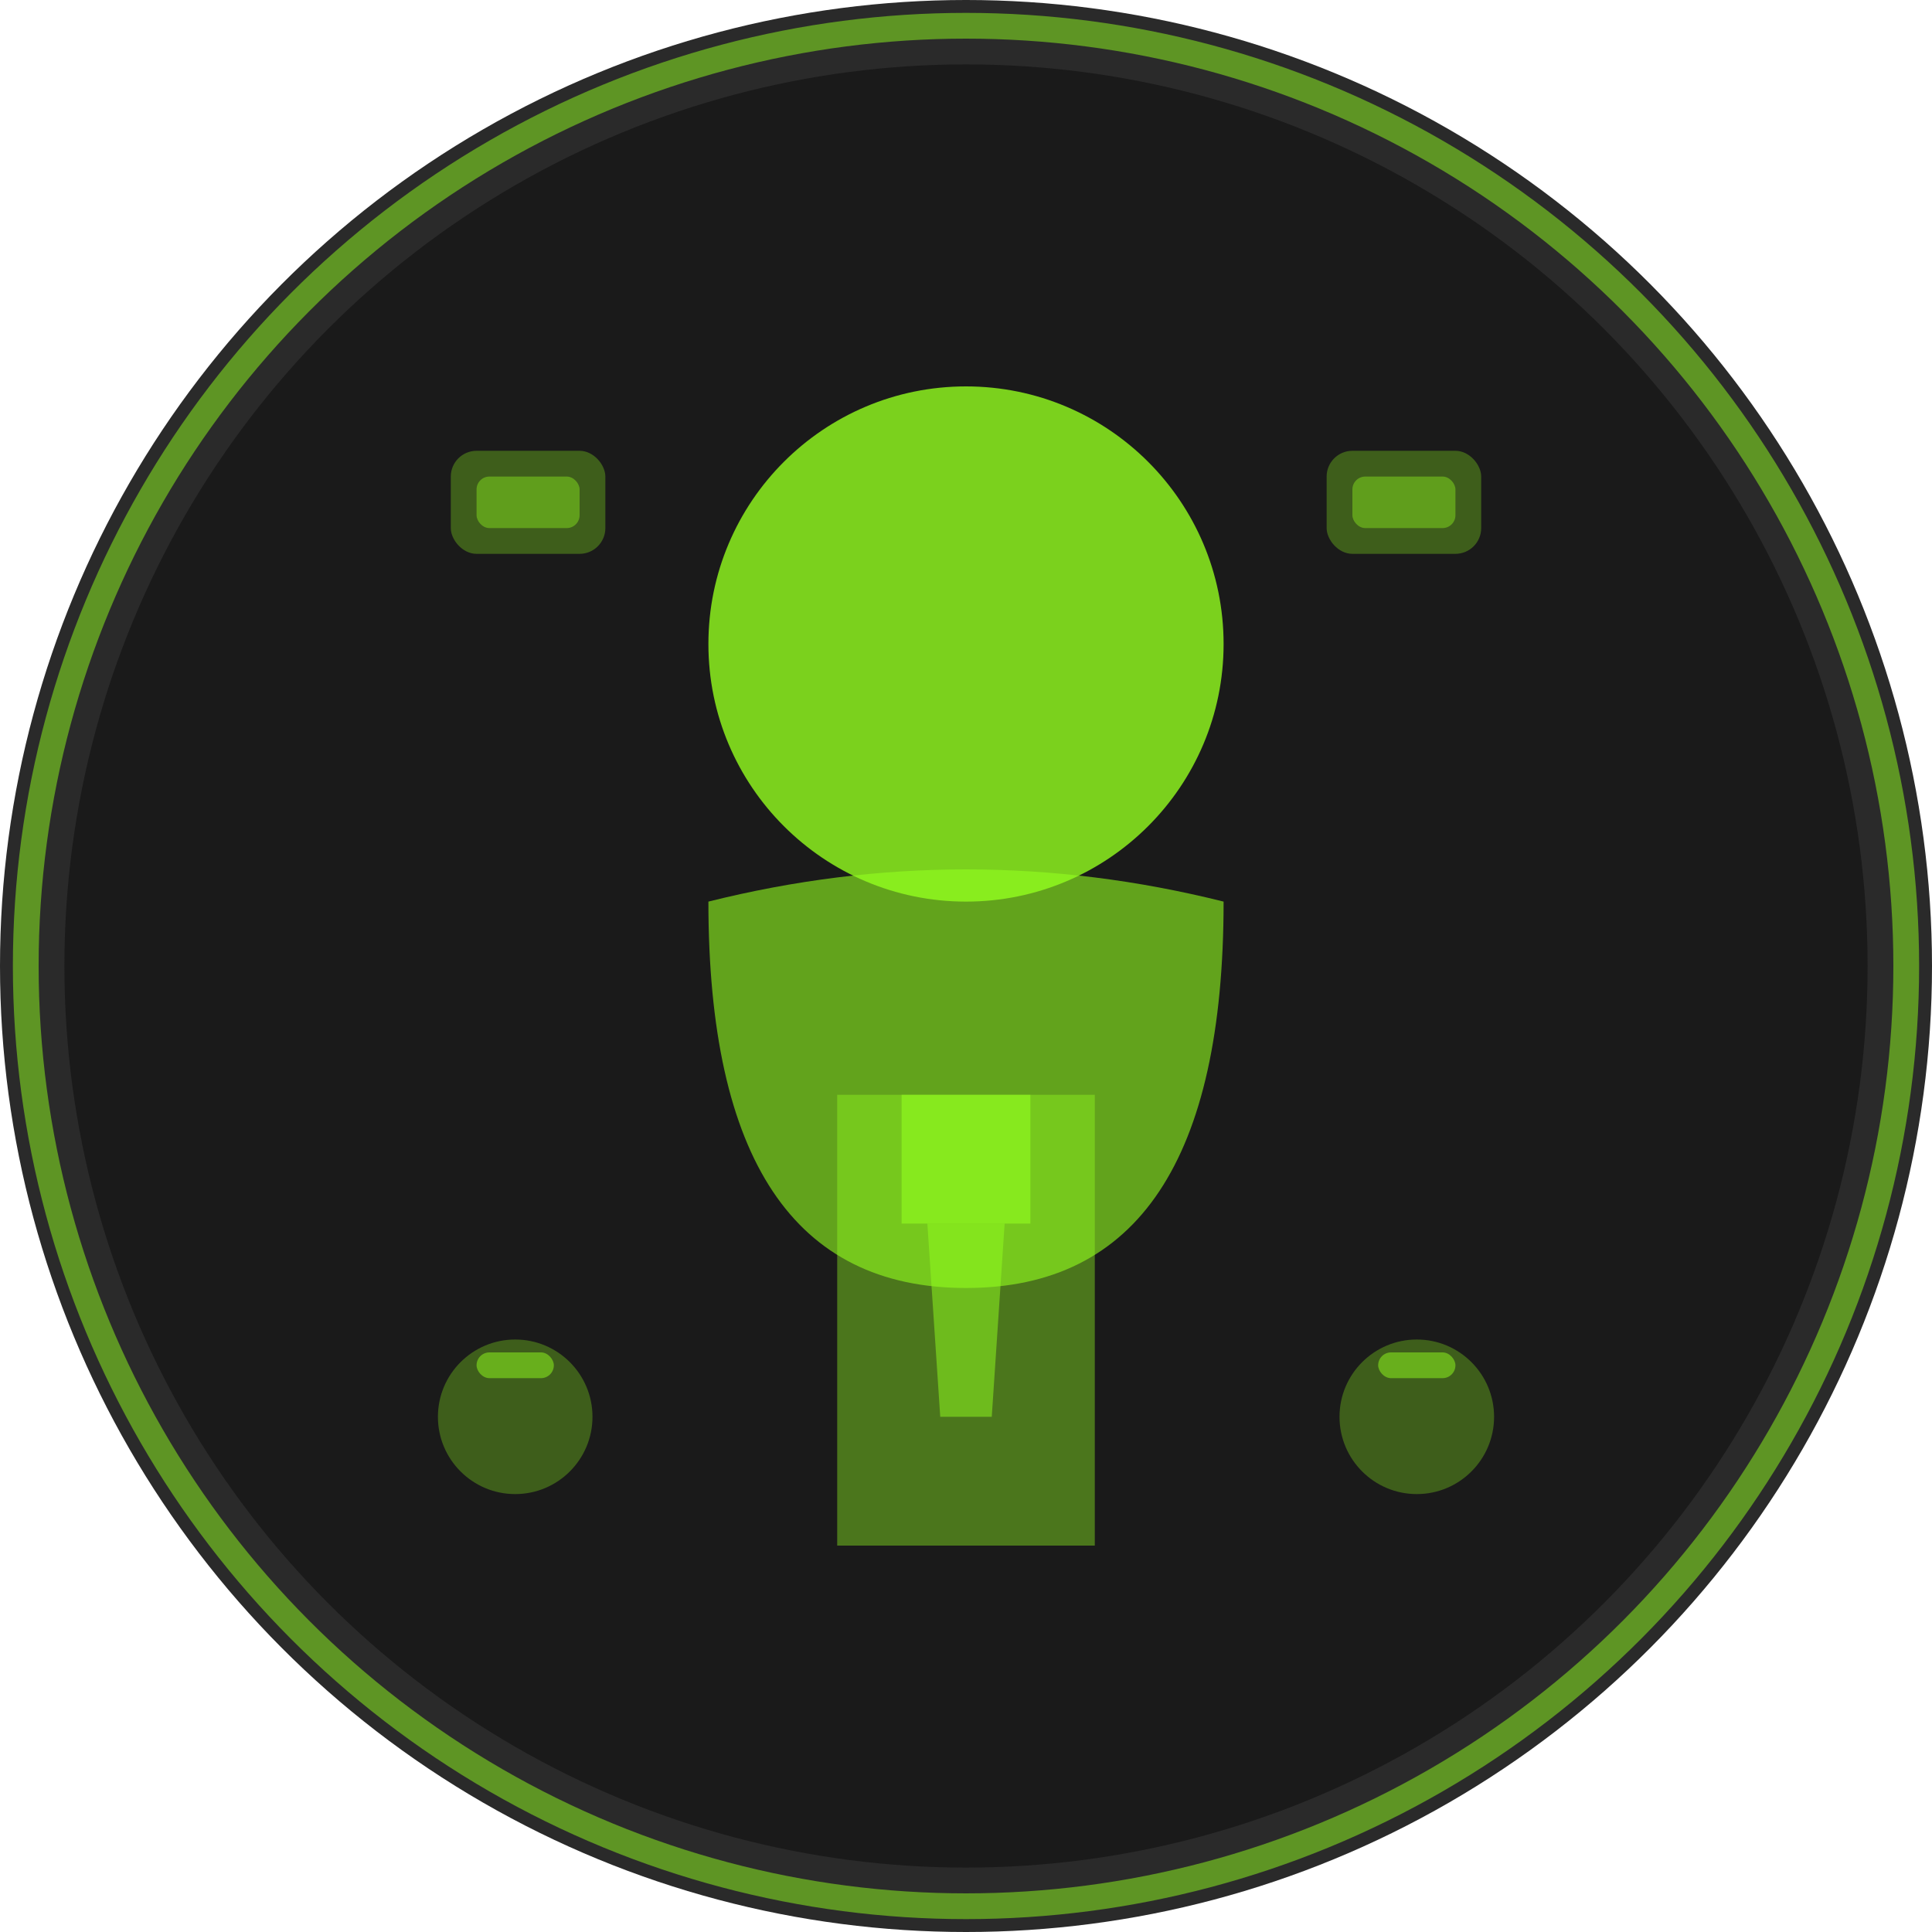
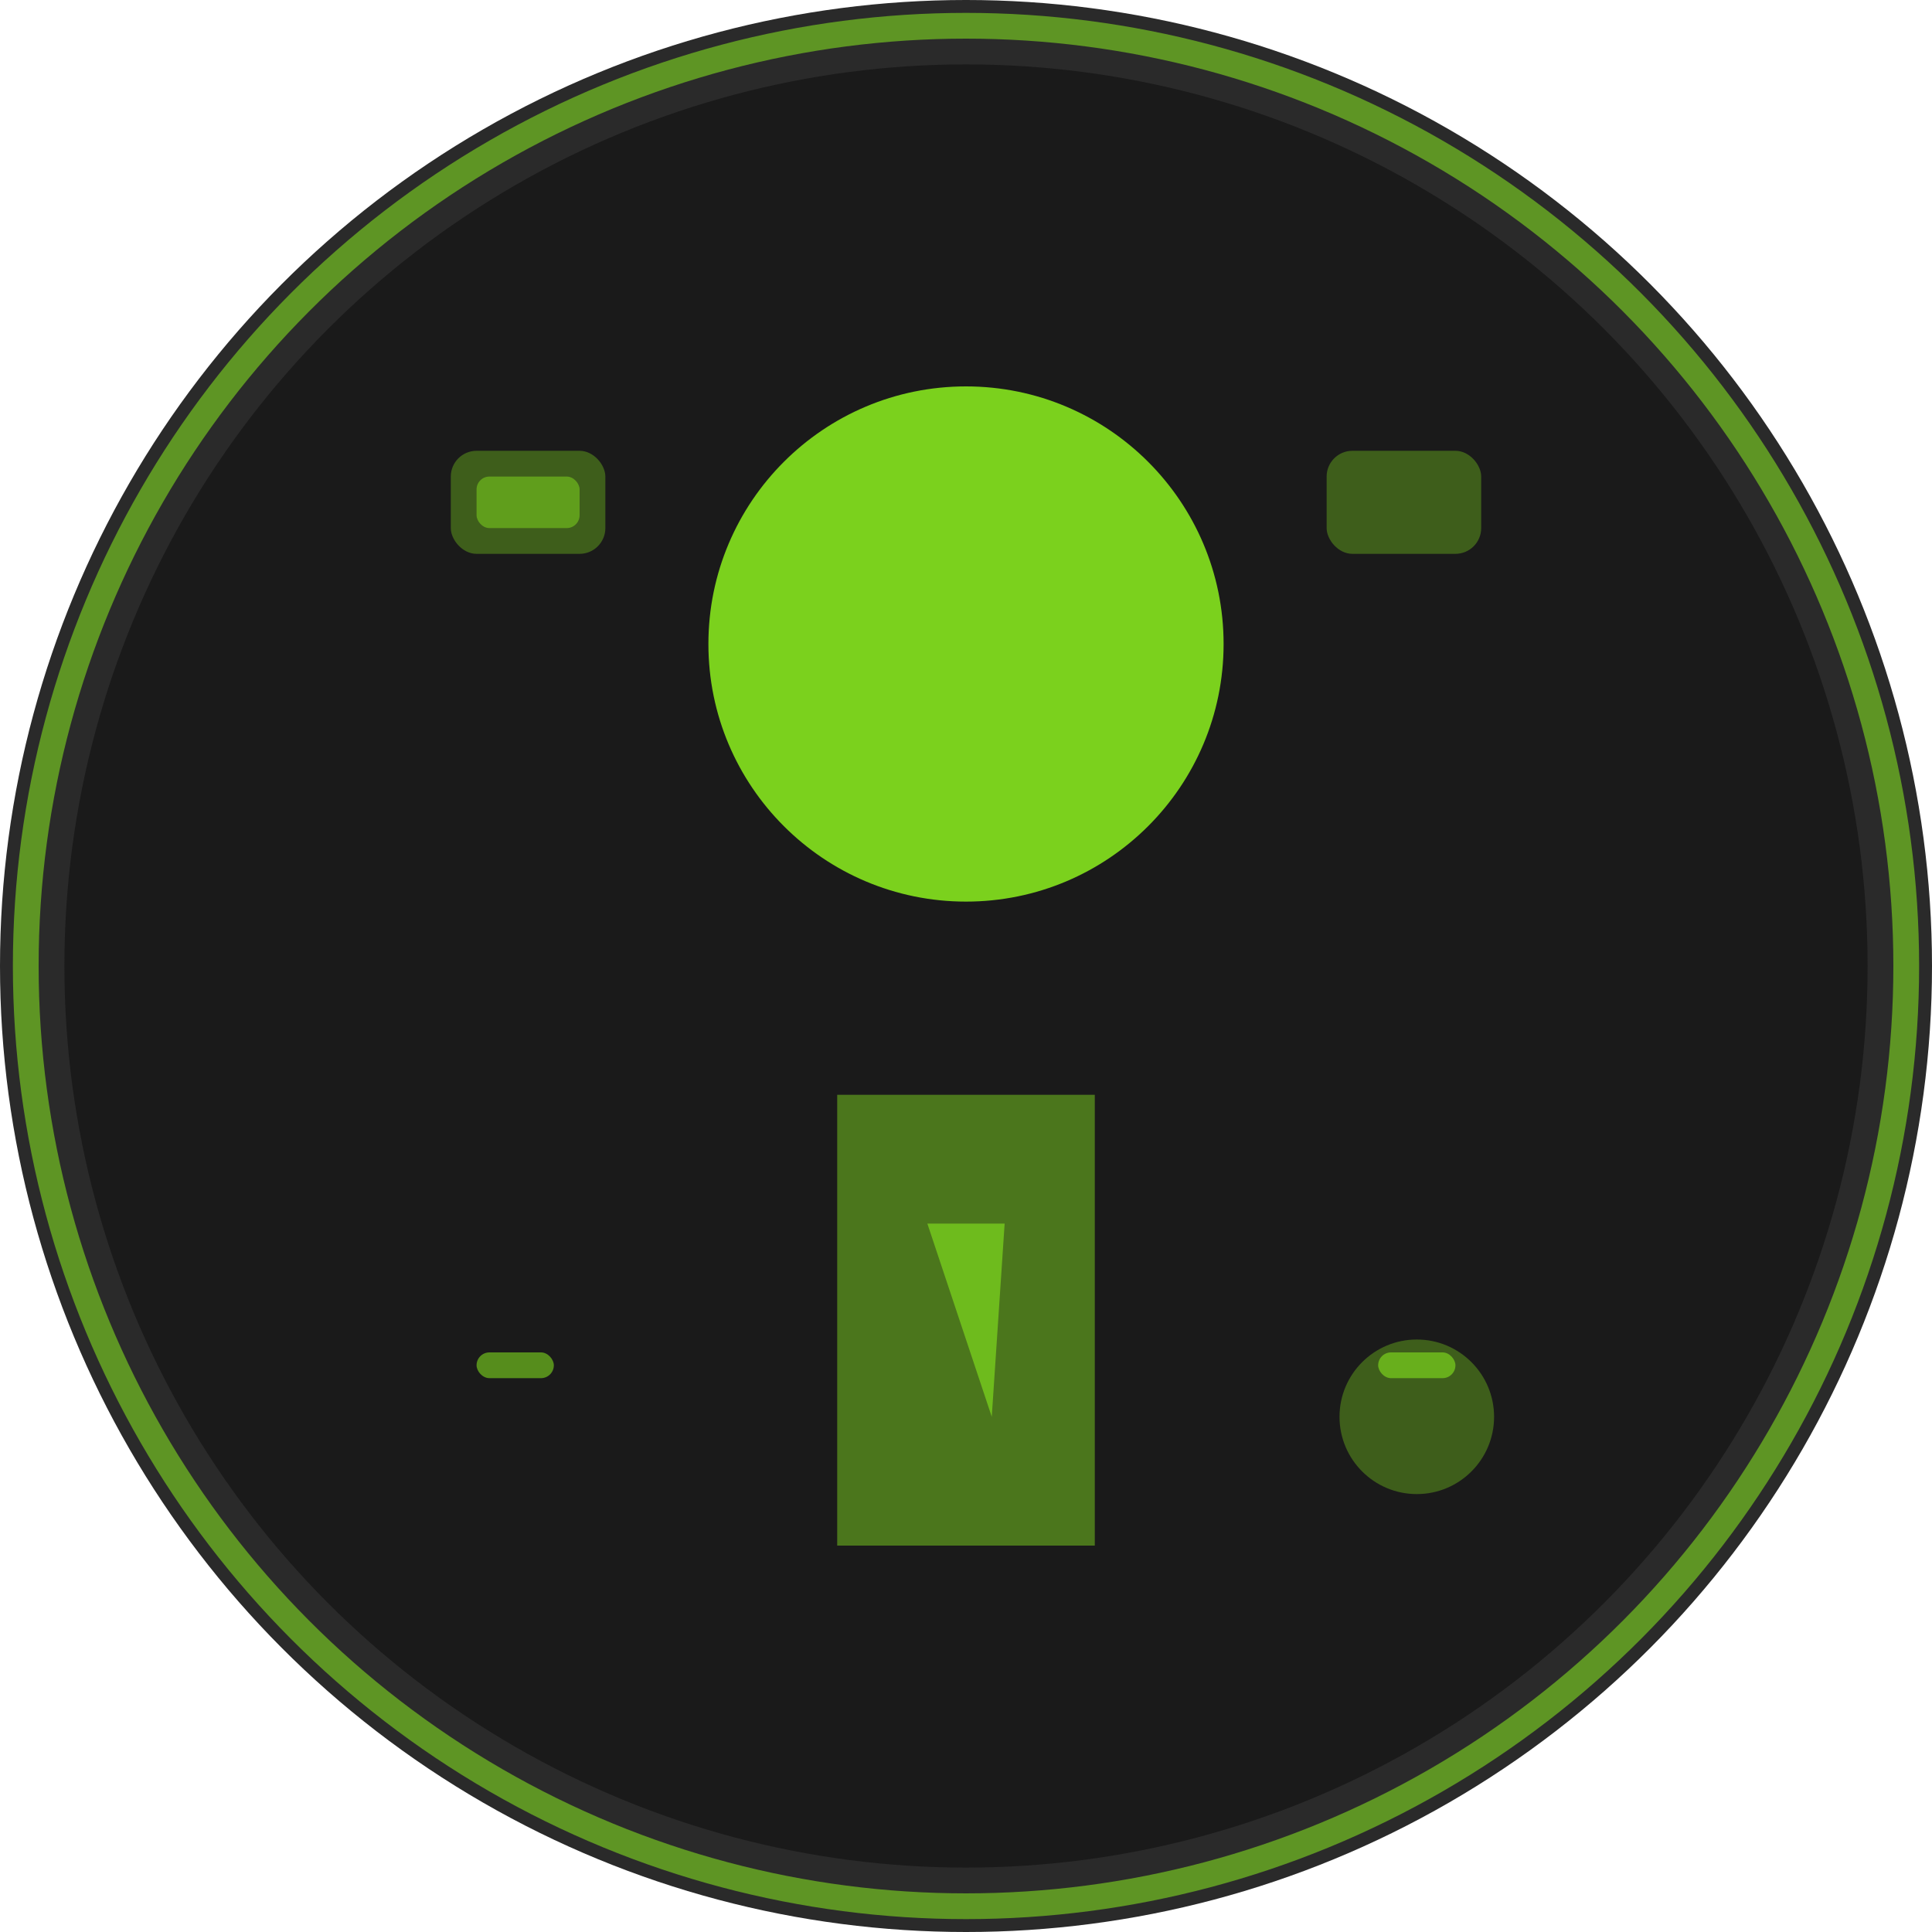
<svg xmlns="http://www.w3.org/2000/svg" width="150" height="150" viewBox="0 0 150 150" fill="none">
  <circle cx="75" cy="75" r="75" fill="#2a2a2a" />
  <circle cx="75" cy="75" r="70" fill="#1a1a1a" />
  <circle cx="75" cy="50" r="20" fill="#93ff1f" opacity="0.8" />
-   <path d="M55 70 Q75 65 95 70 Q95 100 75 100 Q55 100 55 70" fill="#93ff1f" opacity="0.6" />
  <path d="M65 85 L85 85 L85 120 L65 120 Z" fill="#93ff1f" opacity="0.4" />
-   <path d="M70 85 L80 85 L80 95 L70 95 Z" fill="#93ff1f" opacity="0.6" />
-   <path d="M72 95 L78 95 L77 110 L73 110 Z" fill="#93ff1f" opacity="0.5" />
+   <path d="M72 95 L78 95 L77 110 Z" fill="#93ff1f" opacity="0.5" />
  <rect x="35" y="35" width="12" height="8" rx="2" fill="#93ff1f" opacity="0.3" />
  <rect x="37" y="37" width="8" height="4" rx="1" fill="#93ff1f" opacity="0.4" />
  <rect x="103" y="35" width="12" height="8" rx="2" fill="#93ff1f" opacity="0.3" />
-   <rect x="105" y="37" width="8" height="4" rx="1" fill="#93ff1f" opacity="0.4" />
-   <circle cx="40" cy="110" r="6" fill="#93ff1f" opacity="0.3" />
  <rect x="37" y="105" width="6" height="2" rx="1" fill="#93ff1f" opacity="0.5" />
  <circle cx="110" cy="110" r="6" fill="#93ff1f" opacity="0.3" />
  <rect x="107" y="105" width="6" height="2" rx="1" fill="#93ff1f" opacity="0.5" />
  <circle cx="75" cy="75" r="73" fill="none" stroke="#93ff1f" stroke-width="2" opacity="0.5" />
</svg>